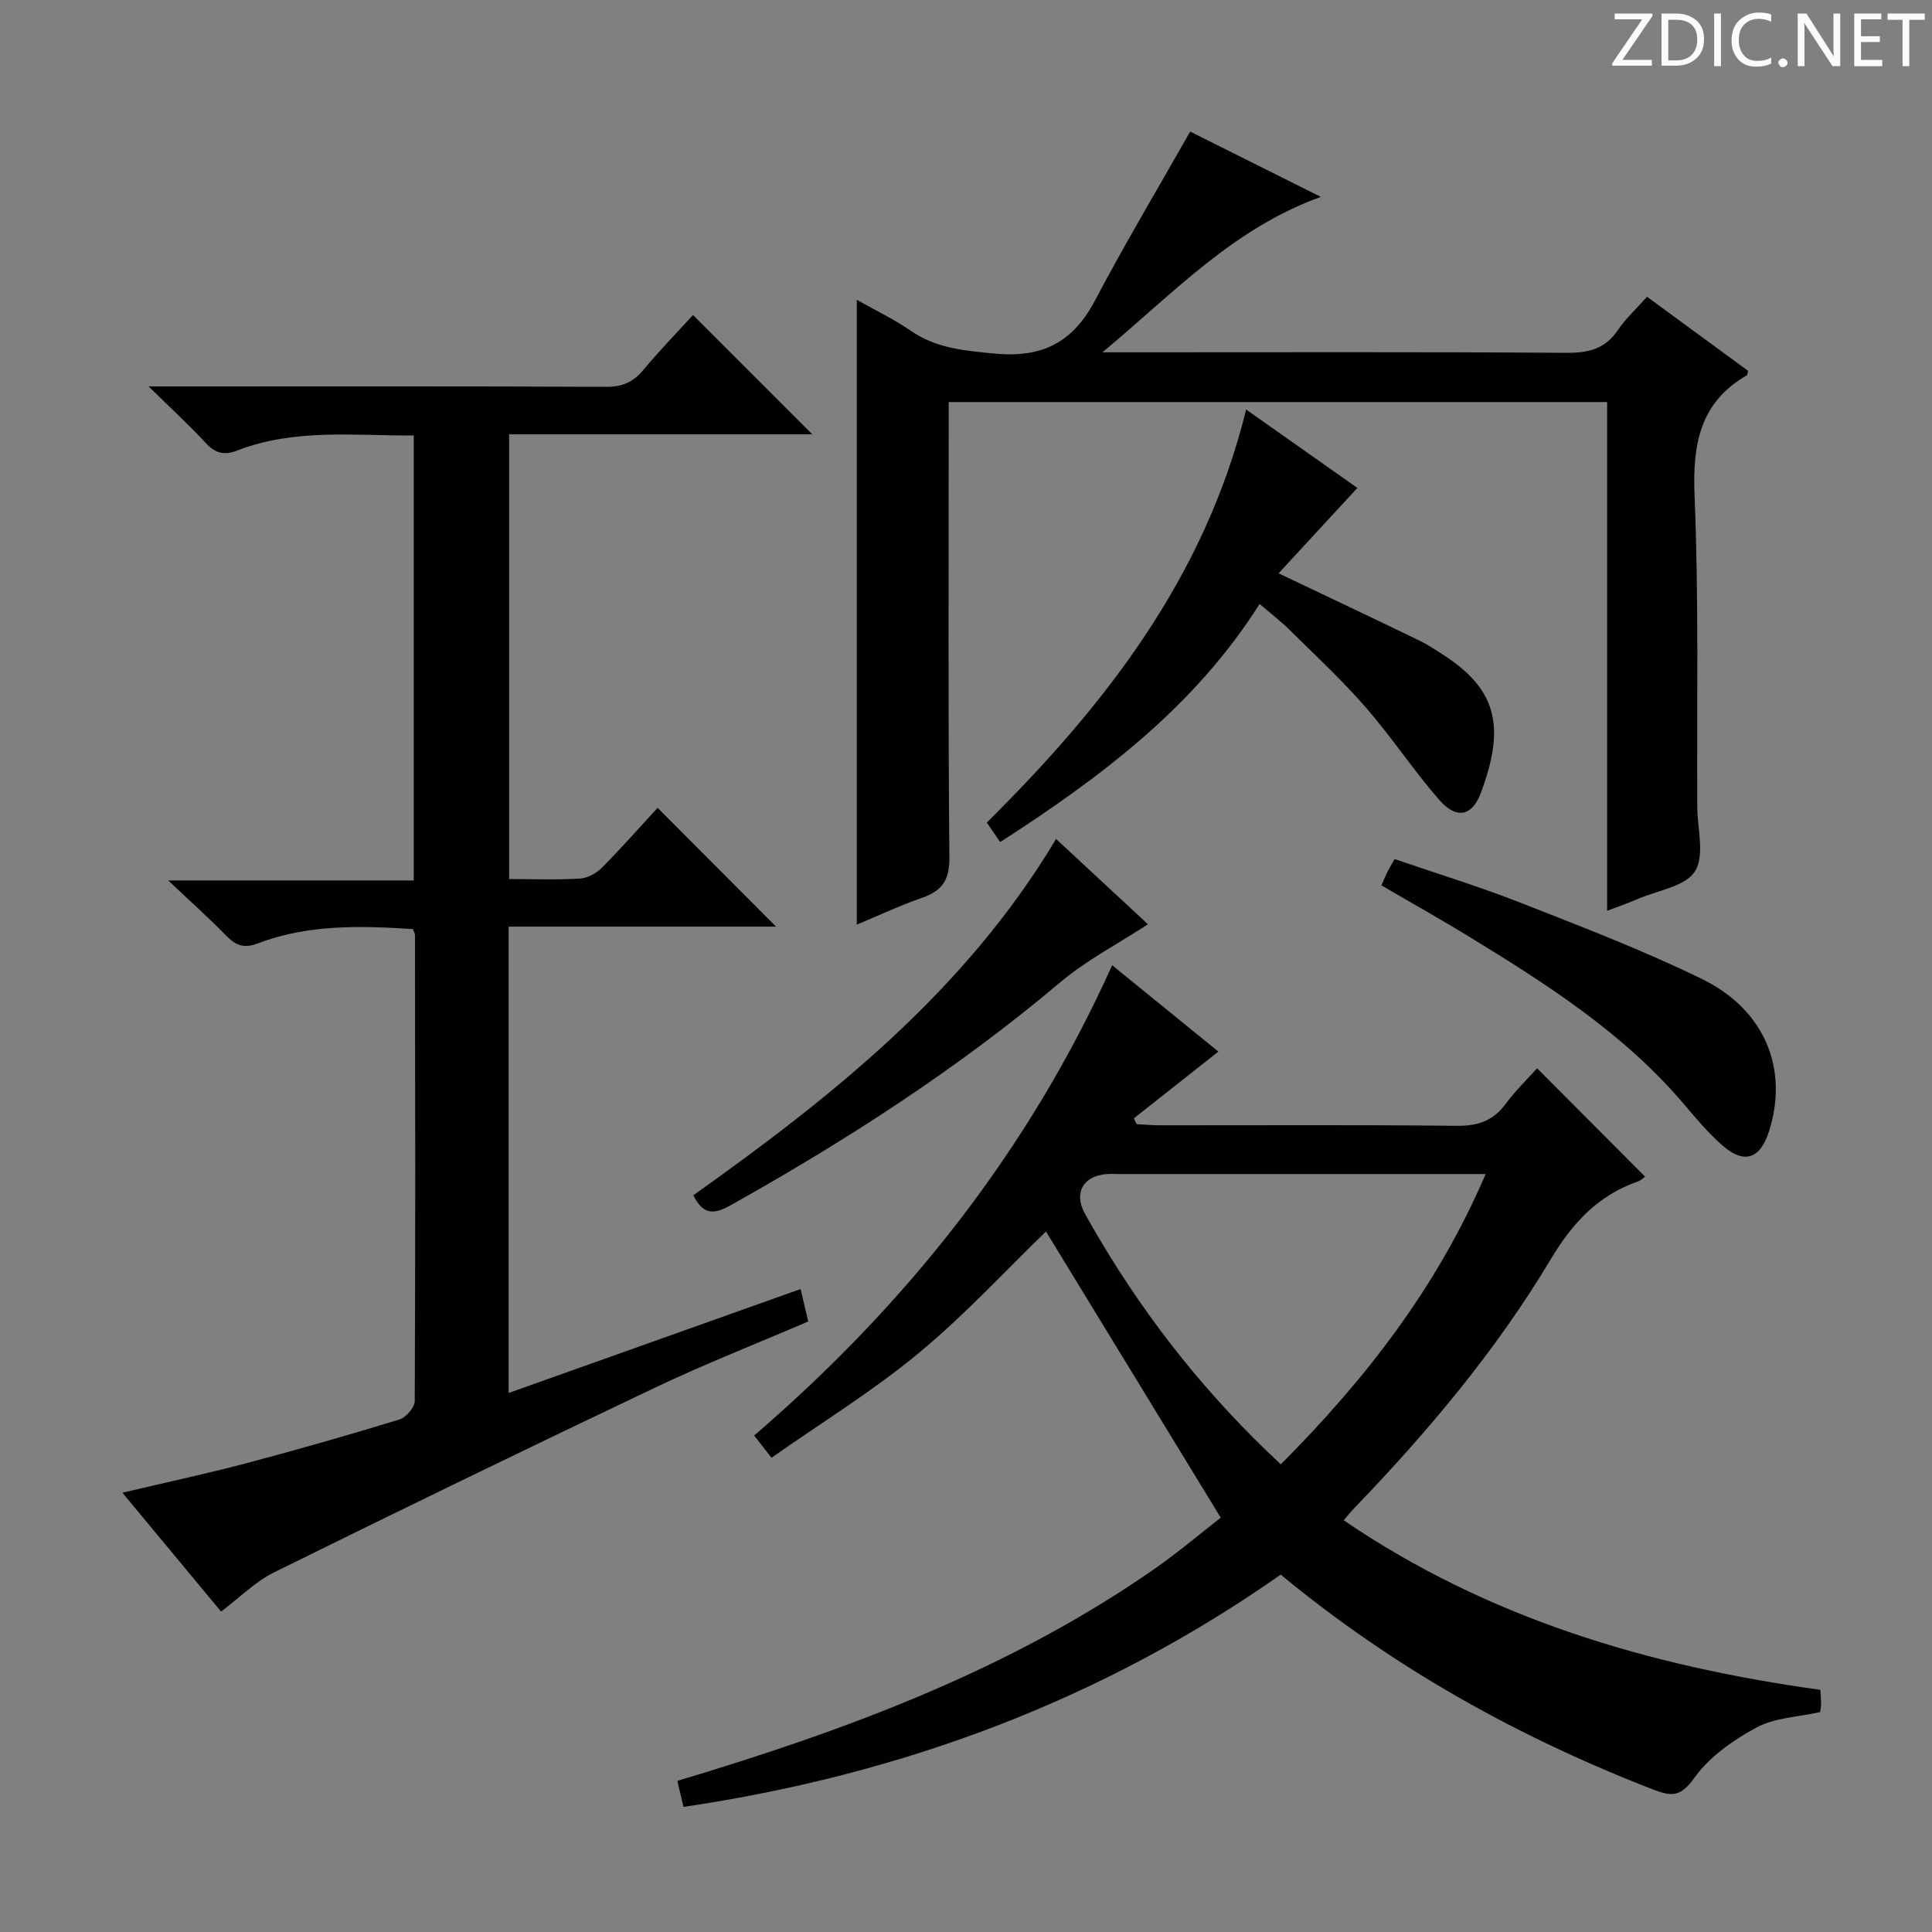
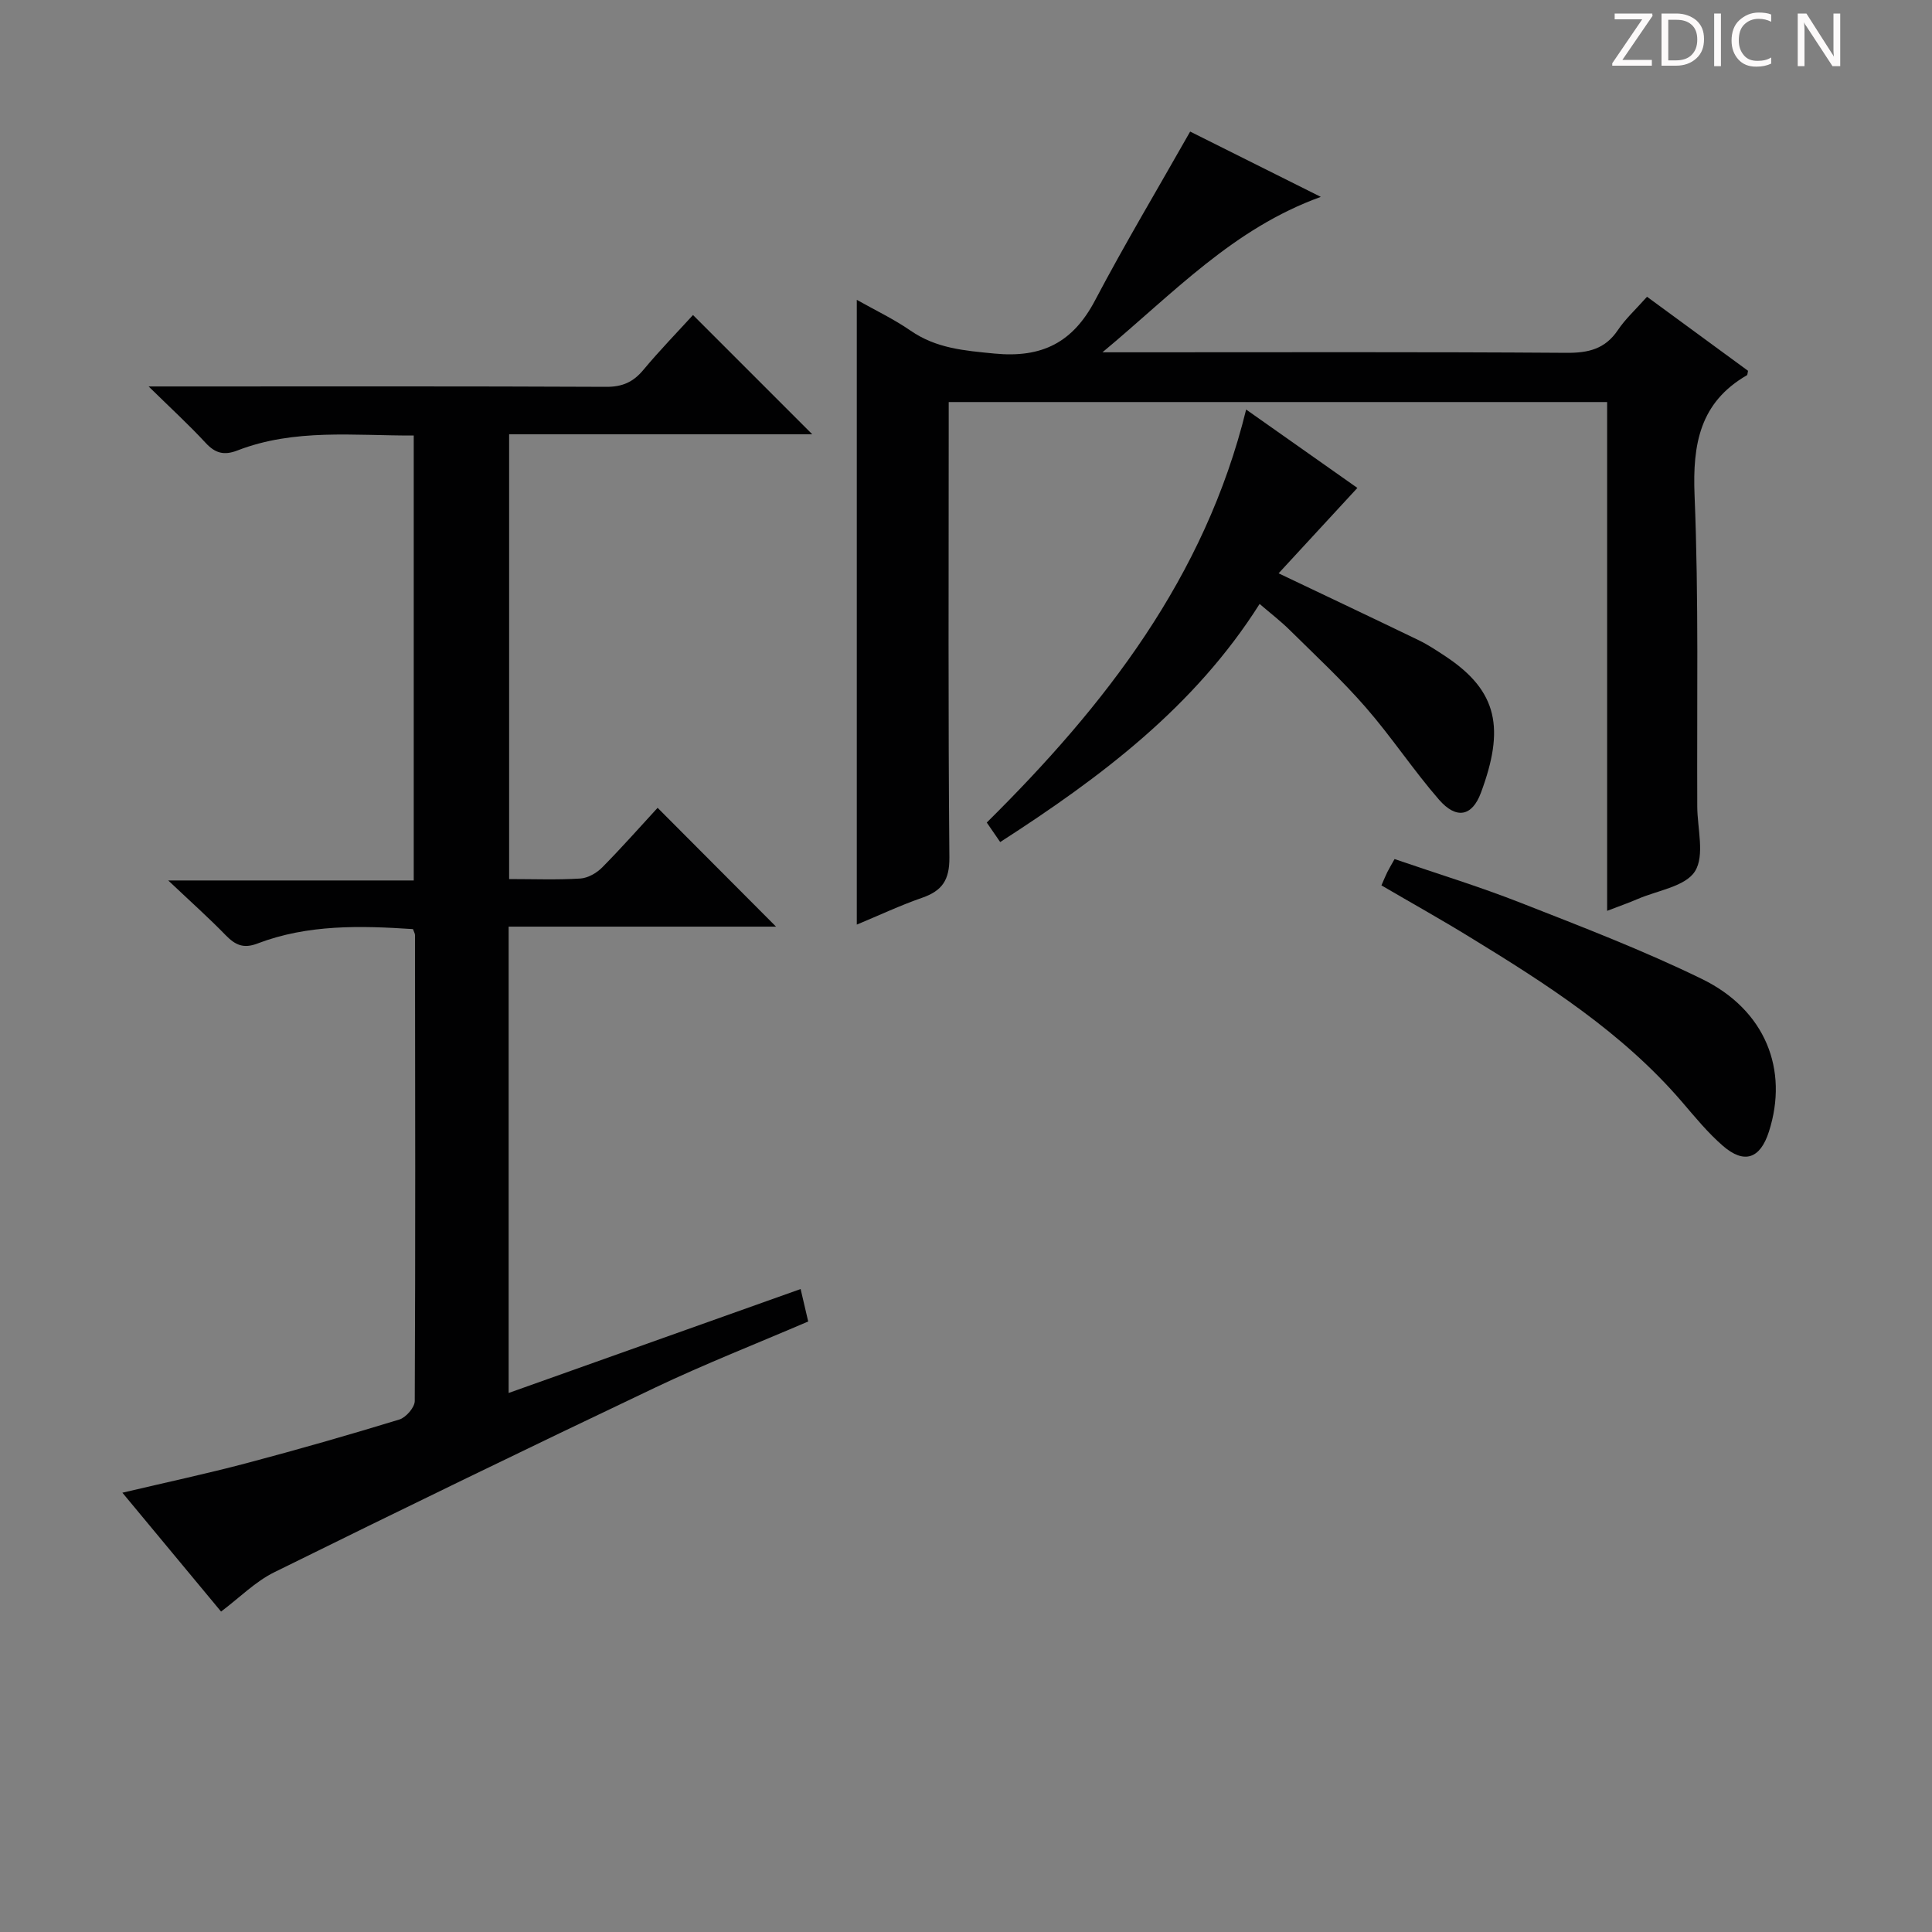
<svg xmlns="http://www.w3.org/2000/svg" enable-background="new 0 0 400 400" viewBox="0 0 400 400">
  <rect x="0" y="0" width="400" height="400" fill="#808080" stroke="none" />
  <g fill="#fcfafa">
    <path d="m342.2 3.2-6.3 9.2h6.1v1.2h-8.2v-.5l6.2-9.1h-5.7v-1.2h7.8v.4z" />
    <path d="m344 13.7v-10.9h3.1c1.6 0 3 .5 4.1 1.4 1.1 1 1.6 2.2 1.6 3.9s-.5 3-1.6 4-2.5 1.5-4.2 1.5h-3zm1.4-9.6v8.4h1.6c1.4 0 2.5-.4 3.2-1.1.8-.8 1.2-1.8 1.2-3.2s-.4-2.4-1.2-3.1-1.8-1-3.1-1z" />
    <path d="m356.3 2.8v10.9h-1.4v-10.9z" />
    <path d="m366.6 13.2c-.8.4-1.8.6-3 .6-1.6 0-2.8-.5-3.7-1.5s-1.4-2.3-1.4-3.9c0-1.7.5-3.2 1.6-4.2s2.4-1.6 4-1.6c1 0 1.9.1 2.6.4v1.5c-.8-.4-1.6-.6-2.6-.6-1.2 0-2.2.4-3 1.2s-1.1 1.9-1.1 3.3c0 1.3.4 2.3 1.1 3.1s1.6 1.1 2.8 1.1c1.1 0 2-.2 2.8-.7v1.3z" />
-     <path d="m368.2 13c0-.3.1-.5.3-.6.2-.2.4-.3.6-.3.3 0 .5.1.7.3s.3.4.3.6-.1.5-.3.6c-.2.2-.4.3-.7.3s-.5-.1-.6-.3c-.2-.2-.3-.4-.3-.6z" />
    <path d="m381.1 13.7h-1.7l-5.5-8.4c-.2-.2-.3-.5-.4-.7 0 .2.1.8.1 1.5v7.6h-1.4v-10.9h1.8l5.3 8.3c.3.4.4.6.4.8 0-.3-.1-.8-.1-1.6v-7.5h1.4v10.9z" />
-     <path d="m389.7 13.7h-5.8v-10.9h5.6v1.2h-4.2v3.5h3.9v1.2h-3.9v3.7h4.4z" />
-     <path d="m398.4 4.1h-3.1v9.6h-1.4v-9.6h-3.1v-1.3h7.7v1.3z" />
  </g>
-   <path d="m216.56 254.97c-8.37 8.09-16.85 17.32-26.42 25.23-9.44 7.81-19.98 14.29-30.41 21.61-1.46-1.87-2.41-3.09-3.59-4.6 31.74-27.3 56.93-59.14 74.12-97.37 7.59 6.17 14.9 12.12 21.99 17.88-5.99 4.73-11.75 9.27-17.5 13.82.19.4.39.8.58 1.2 1.57.08 3.14.24 4.7.24 20.5.02 40.99-.12 61.49.11 4.37.05 7.57-.97 10.19-4.52 2.05-2.78 4.58-5.21 6.53-7.39 7.5 7.52 14.84 14.89 22.35 22.42-.02.01-.7.73-1.52 1.02-8.21 2.88-13.5 8.57-17.97 16.04-11.31 18.93-25.47 35.75-40.75 51.62-.68.7-1.29 1.47-2.16 2.47 29.91 20.39 63.38 30.23 98.69 35.11.07 1.28.16 2.09.15 2.9-.01.64-.13 1.27-.19 1.71-4.58 1.02-9.37 1.15-13.13 3.17-4.82 2.59-9.75 6.04-12.87 10.39-2.85 3.98-4.65 4-8.66 2.44-27.82-10.8-53.58-25.1-77.02-44.46-37.1 26-78.4 41.4-123.65 48.09-.43-1.81-.81-3.47-1.27-5.39 35.08-10.5 68.83-23.02 98.8-43.9 5-3.49 9.67-7.46 13.7-10.59-12.35-20.25-24.36-39.9-36.18-59.25zm48.62 48.2c17.51-17.57 32.34-36.61 42.41-60.1-2.48 0-4.09 0-5.7 0-23.47 0-46.93 0-70.4 0-.83 0-1.67-.06-2.5.02-4.82.42-6.71 4-4.36 8.21.97 1.74 1.96 3.47 2.98 5.18 10.22 17.25 22.58 32.76 37.57 46.69z" fill="#010102" />
  <path d="m105.41 182c5.12 0 9.95.19 14.74-.11 1.57-.1 3.38-1.14 4.52-2.29 4.08-4.13 7.93-8.49 11.48-12.35 8.29 8.32 16.47 16.52 24.52 24.6-17.74 0-36.4 0-55.36 0v96.55c20.17-7.18 40.14-14.29 60.45-21.52.52 2.25 1 4.3 1.57 6.72-10.69 4.59-21.34 8.77-31.63 13.66-26.41 12.55-52.7 25.32-78.92 38.26-3.91 1.93-7.15 5.23-11.01 8.14-6.41-7.73-13.19-15.88-20.43-24.61 9.05-2.14 17.45-3.93 25.75-6.13 10.58-2.8 21.11-5.82 31.58-9.02 1.38-.42 3.2-2.51 3.2-3.84.15-32.16.09-64.31.05-96.47 0-.3-.2-.6-.42-1.23-10.83-.71-21.74-1.01-32.21 2.99-2.87 1.1-4.57.31-6.53-1.69-3.48-3.58-7.21-6.91-11.93-11.37h50.83c0-30.95 0-61.32 0-92.12-12.37.05-24.69-1.49-36.52 3.1-2.74 1.06-4.58.58-6.56-1.57-3.45-3.73-7.21-7.18-11.81-11.69h6.77c29.32 0 58.65-.06 87.97.08 3.33.02 5.58-.98 7.67-3.48 3.39-4.07 7.1-7.88 10.3-11.39 8.39 8.39 16.53 16.53 24.69 24.69-20.55 0-41.45 0-62.76 0z" fill="#010102" />
  <path d="m341 61.44c7.22 5.29 14.15 10.37 20.91 15.33-.13.62-.12.85-.2.9-9.75 5.62-11.3 14.25-10.87 24.85.88 21.46.46 42.97.56 64.46.02 4.57 1.59 10.15-.48 13.42-1.99 3.15-7.74 3.95-11.86 5.73-1.8.78-3.65 1.42-6.32 2.45 0-35.46 0-70.29 0-105.34-45.67 0-90.61 0-136.32 0v5.82c0 29.49-.13 58.98.14 88.47.04 4.69-1.51 6.91-5.66 8.35-4.5 1.56-8.84 3.61-13.51 5.55 0-43.32 0-86.12 0-129.35 3.76 2.12 7.65 3.97 11.14 6.38 5.31 3.67 11.1 4.13 17.35 4.74 9.89.96 16.26-2.31 20.84-11.01 6.16-11.69 12.95-23.05 19.69-34.95 8.1 4.05 17.09 8.54 27.05 13.52-18.15 6.56-30.33 19.79-45.21 32.18h6.62c29.82 0 59.65-.1 89.47.11 4.55.03 7.98-.8 10.61-4.69 1.56-2.33 3.69-4.27 6.05-6.92z" fill="#010102" />
  <path d="m207.08 174.34c-1.05-1.52-1.78-2.59-2.78-4.04 24.43-24.19 45.16-50.71 53.7-85.51 8.1 5.71 15.75 11.1 23.03 16.23-5.5 5.97-10.88 11.8-16.31 17.68 10.27 4.89 19.68 9.34 29.05 13.87 1.93.94 3.74 2.15 5.54 3.34 10.9 7.22 12.2 15.03 7.3 28.22-1.84 4.95-5.12 5.53-8.69 1.42-5.33-6.13-9.83-12.99-15.17-19.11-4.9-5.63-10.41-10.74-15.73-16-1.86-1.84-3.96-3.45-6.23-5.4-13.49 21.32-32.78 35.81-53.71 49.3z" fill="#010102" />
  <path d="m286.01 183.31c.56-1.27.86-2.04 1.23-2.77.37-.74.8-1.44 1.49-2.68 8.7 2.99 17.52 5.68 26.07 9.04 12.65 4.96 25.38 9.84 37.57 15.79 13.12 6.4 18 18.75 13.86 31.62-1.8 5.6-5.1 6.77-9.54 2.91-3.11-2.7-5.77-5.96-8.47-9.11-12.33-14.34-28.01-24.37-43.91-34.09-5.92-3.64-12-7.03-18.3-10.71z" fill="#010102" />
-   <path d="m218.65 173.7c6.56 6.09 12.77 11.85 19.02 17.66-6.24 4.08-12.74 7.44-18.2 12.05-21.09 17.79-44.1 32.62-68.1 46.07-3.38 1.9-5.72 2.26-7.82-2.01 28.73-20.45 56.29-42.3 75.1-73.77z" fill="#010102" />
</svg>